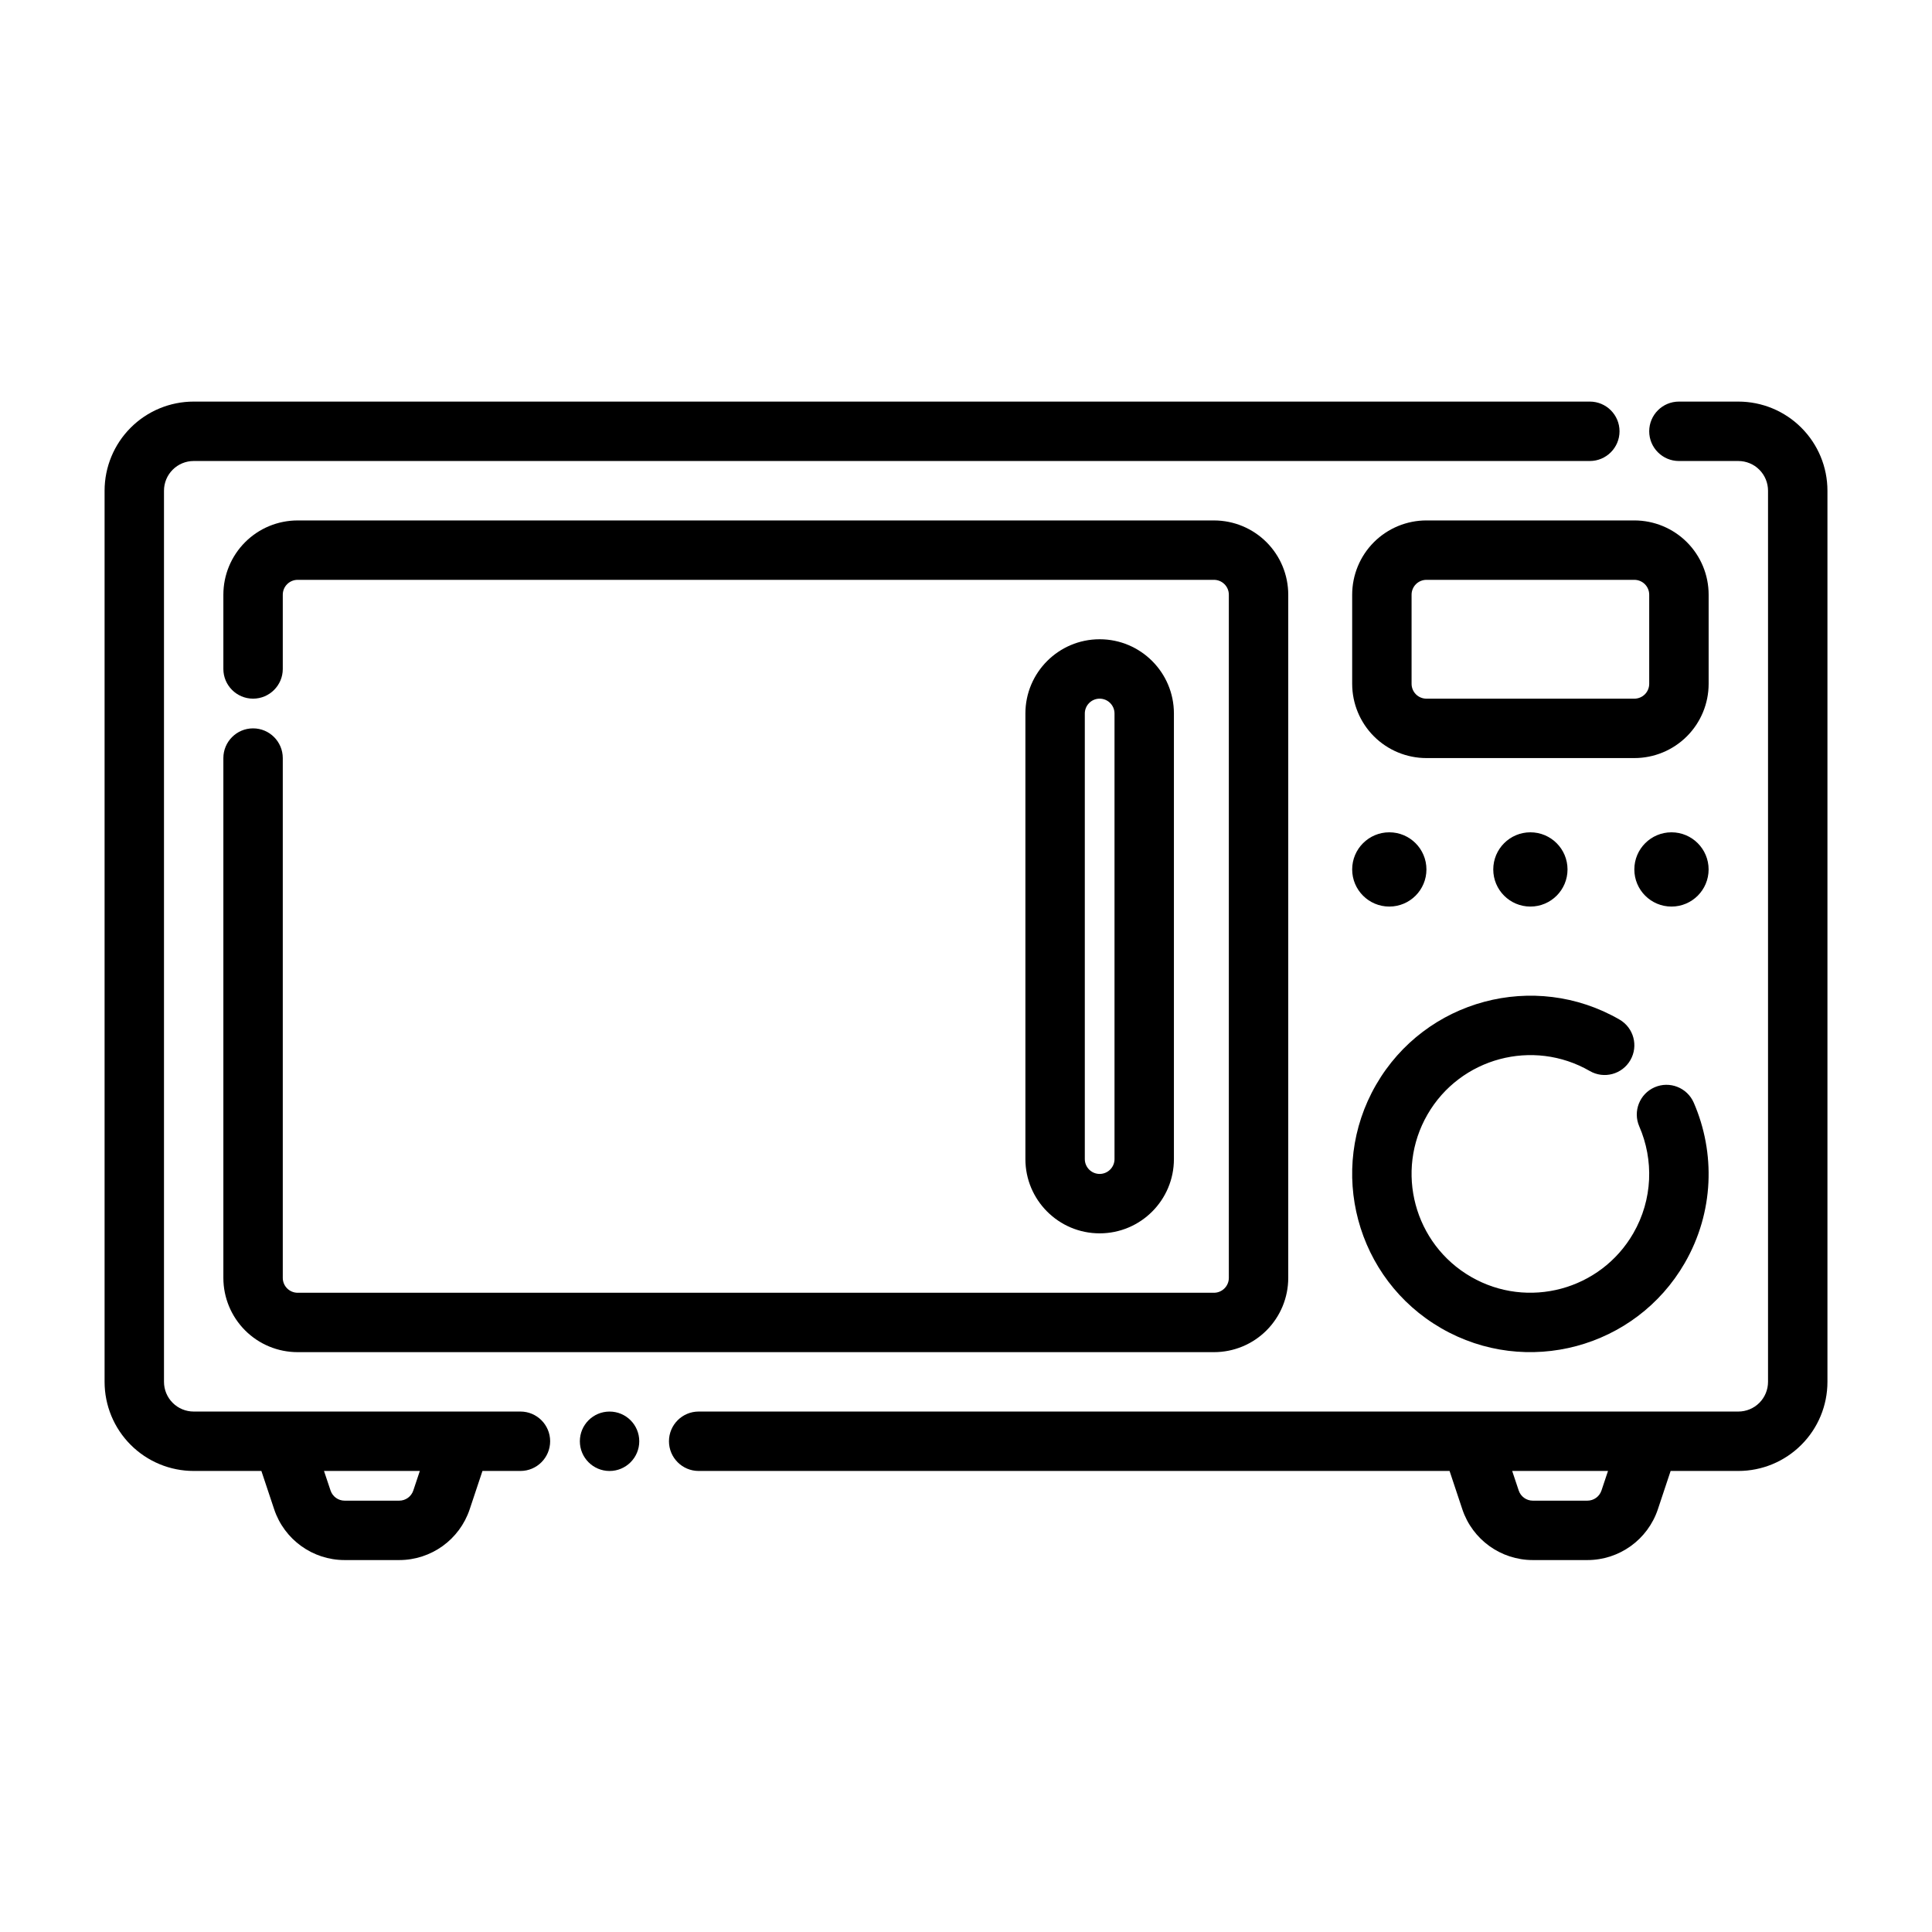
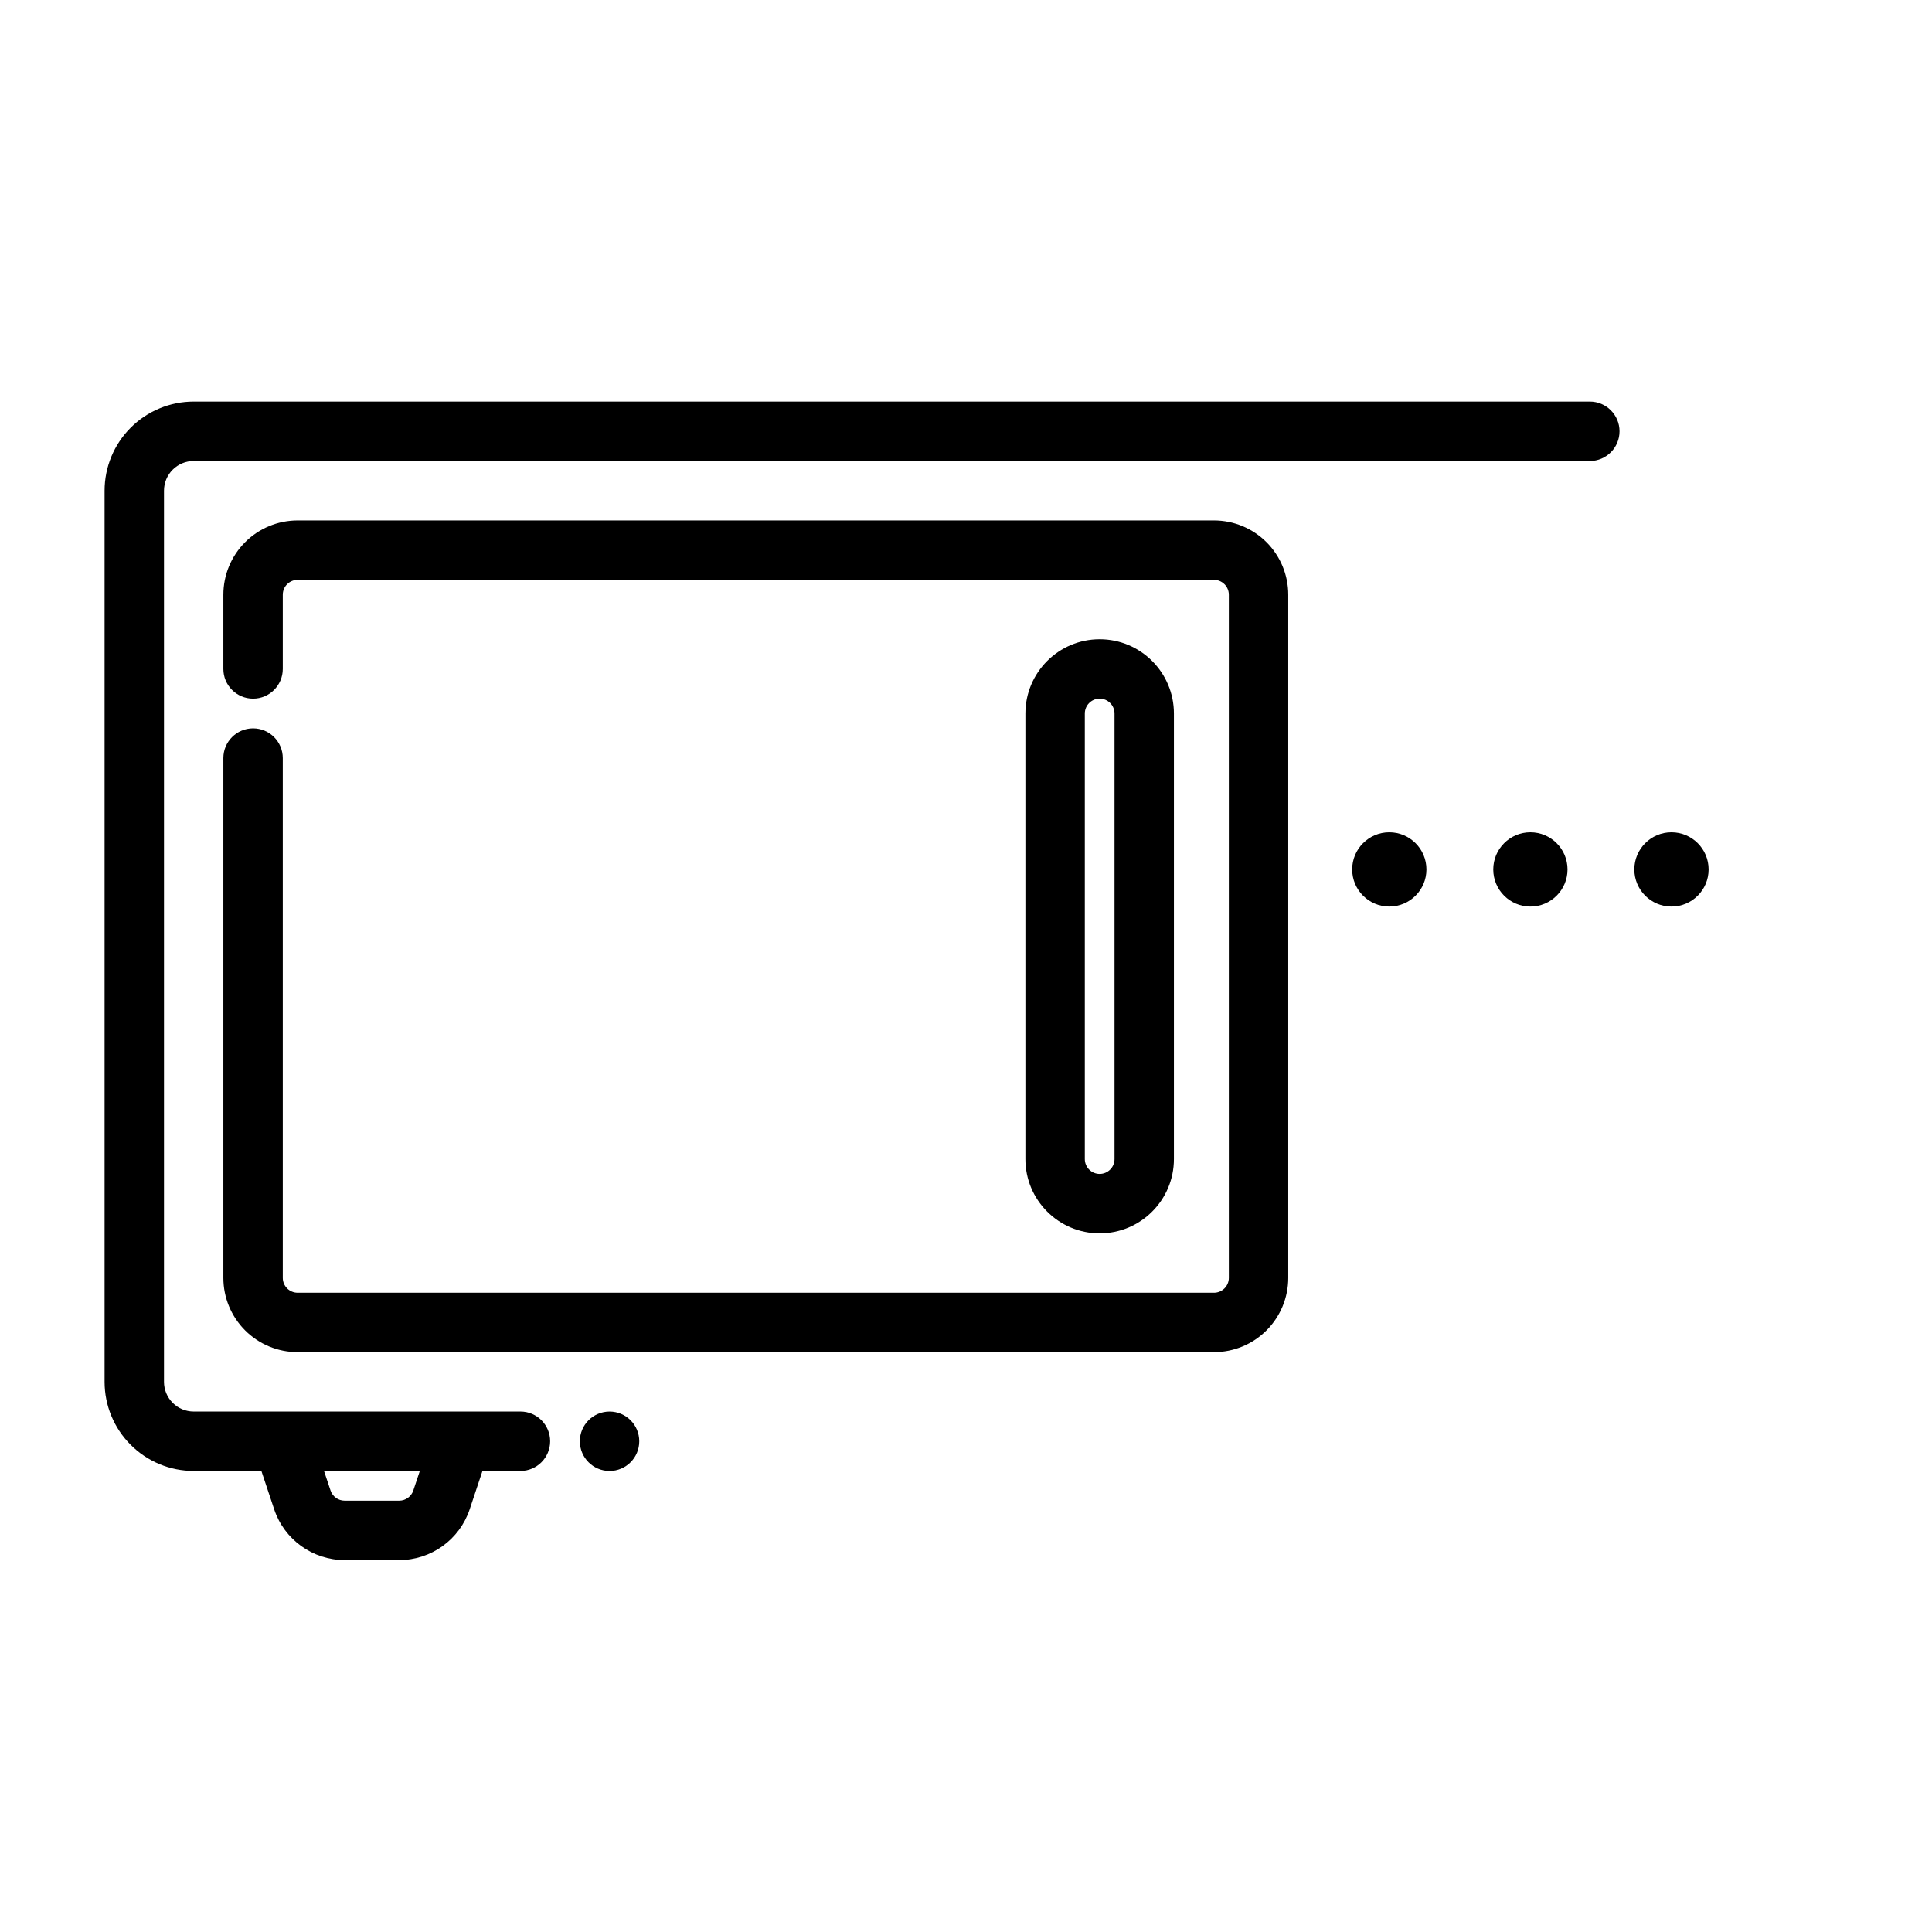
<svg xmlns="http://www.w3.org/2000/svg" fill="#000000" width="800px" height="800px" version="1.1" viewBox="144 144 512 512">
  <g fill-rule="evenodd">
    <path d="m455.1 333.09c0-10.863-8.816-19.68-19.68-19.68s-19.68 8.816-19.68 19.68v118.08c0 10.863 8.816 19.68 19.68 19.68s19.68-8.816 19.68-19.68zm-15.742 0v118.08c0 2.172-1.766 3.934-3.938 3.934s-3.934-1.762-3.934-3.934v-118.08c0-2.172 1.762-3.938 3.934-3.938s3.938 1.766 3.938 3.938z" />
    <path d="m313.41 525.95c0 4.348-3.523 7.875-7.871 7.875s-7.871-3.527-7.871-7.875c0-4.348 3.523-7.871 7.871-7.871s7.871 3.523 7.871 7.871" />
    <path d="m218.94 321.28v-19.676c0-1.047 0.41-2.047 1.152-2.785 0.734-0.738 1.738-1.156 2.781-1.156h242.85c1.039 0 2.043 0.418 2.777 1.156 0.742 0.738 1.156 1.738 1.156 2.785v181.05c0 1.043-0.414 2.047-1.156 2.785-0.734 0.734-1.738 1.156-2.777 1.156h-242.85c-1.043 0-2.047-0.422-2.781-1.156-0.742-0.738-1.152-1.742-1.152-2.785v-137.75c0-4.348-3.527-7.879-7.875-7.879-4.344 0-7.871 3.531-7.871 7.879v137.75c0 5.219 2.074 10.223 5.766 13.918 3.691 3.695 8.695 5.762 13.914 5.762h242.85c5.215 0 10.219-2.066 13.914-5.762 3.691-3.695 5.762-8.699 5.762-13.918v-181.05c0-5.223-2.07-10.227-5.762-13.918-3.695-3.695-8.699-5.762-13.914-5.762h-242.85c-5.219 0-10.223 2.066-13.914 5.762-3.691 3.691-5.766 8.695-5.766 13.918v19.676c0 4.34 3.527 7.871 7.871 7.871 4.348 0 7.875-3.531 7.875-7.871z" />
-     <path d="m502.34 301.6v23.617c0 5.219 2.074 10.227 5.762 13.918 3.691 3.688 8.695 5.762 13.918 5.762h55.102c5.223 0 10.227-2.074 13.918-5.762 3.691-3.691 5.766-8.699 5.766-13.918v-23.617c0-5.219-2.074-10.227-5.766-13.918-3.691-3.688-8.695-5.762-13.918-5.762h-55.102c-5.223 0-10.227 2.074-13.918 5.762-3.688 3.691-5.762 8.699-5.762 13.918zm15.742 0c0-1.043 0.414-2.043 1.152-2.785 0.738-0.734 1.742-1.152 2.785-1.152h55.102c1.047 0 2.047 0.418 2.785 1.152 0.738 0.742 1.152 1.742 1.152 2.785v23.617c0 1.043-0.414 2.043-1.152 2.785-0.738 0.734-1.738 1.152-2.785 1.152h-55.102c-1.043 0-2.047-0.418-2.785-1.152-0.738-0.742-1.152-1.742-1.152-2.785z" />
    <path d="m213.27 533.82 3.387 10.16c2.684 8.031 10.199 13.453 18.672 13.453h14.469c8.469 0 15.988-5.422 18.672-13.453l3.387-10.16h10.066c4.344 0 7.871-3.527 7.871-7.875 0-4.344-3.527-7.871-7.871-7.871h-86.594c-2.086 0-4.09-0.824-5.562-2.305-1.48-1.473-2.309-3.481-2.309-5.566v-236.16c0-2.086 0.828-4.094 2.309-5.566 1.473-1.48 3.477-2.305 5.562-2.305h369.99c4.344 0 7.871-3.527 7.871-7.875 0-4.344-3.527-7.871-7.871-7.871h-369.99c-6.266 0-12.27 2.488-16.695 6.918-4.43 4.426-6.918 10.434-6.918 16.699v236.16c0 6.266 2.488 12.273 6.918 16.695 4.426 4.434 10.43 6.922 16.695 6.922zm16.594 0 1.734 5.18c0.535 1.605 2.039 2.691 3.731 2.691h14.469c1.691 0 3.195-1.086 3.731-2.691l1.73-5.18z" />
-     <path d="m528.15 533.82 3.383 10.16c2.684 8.031 10.203 13.453 18.672 13.453h14.469c8.473 0 15.988-5.422 18.676-13.453l3.383-10.16h17.941c6.266 0 12.273-2.488 16.695-6.922 4.434-4.422 6.922-10.43 6.922-16.695v-236.16c0-6.266-2.488-12.273-6.922-16.699-4.422-4.43-10.43-6.918-16.695-6.918h-15.746c-4.344 0-7.871 3.527-7.871 7.871 0 4.348 3.527 7.875 7.871 7.875h15.746c2.086 0 4.094 0.824 5.566 2.305 1.477 1.473 2.305 3.481 2.305 5.566v236.16c0 2.086-0.828 4.094-2.305 5.566-1.473 1.48-3.481 2.305-5.566 2.305h-275.52c-4.344 0-7.871 3.527-7.871 7.871 0 4.348 3.527 7.875 7.871 7.875zm16.594 0 1.73 5.18c0.535 1.605 2.039 2.691 3.731 2.691h14.469c1.695 0 3.199-1.086 3.734-2.691l1.73-5.18z" />
    <path d="m522.02 374.41c0 5.434-4.406 9.84-9.84 9.84-5.434 0-9.84-4.406-9.84-9.84 0-5.434 4.406-9.84 9.84-9.84 5.434 0 9.84 4.406 9.84 9.84" />
    <path d="m596.8 374.41c0 5.434-4.406 9.84-9.84 9.84-5.438 0-9.844-4.406-9.844-9.84 0-5.434 4.406-9.84 9.844-9.84 5.434 0 9.84 4.406 9.84 9.84" />
    <path d="m559.41 374.41c0 5.434-4.406 9.84-9.84 9.84s-9.84-4.406-9.84-9.84c0-5.434 4.406-9.84 9.84-9.84s9.84 4.406 9.84 9.84" />
-     <path d="m578.42 442.5c3.856 8.852 3.609 19.355-1.582 28.344-8.688 15.051-27.965 20.215-43.012 11.527-15.051-8.691-20.215-27.965-11.527-43.016 8.688-15.047 27.965-20.211 43.016-11.523 3.766 2.176 8.578 0.883 10.75-2.883 2.176-3.766 0.887-8.578-2.879-10.754-22.574-13.031-51.488-5.285-64.52 17.289-13.035 22.574-5.289 51.488 17.285 64.52 22.574 13.035 51.488 5.285 64.523-17.285 7.781-13.484 8.16-29.23 2.383-42.508-1.738-3.977-6.375-5.805-10.363-4.074-3.981 1.738-5.805 6.375-4.074 10.363z" />
  </g>
</svg>